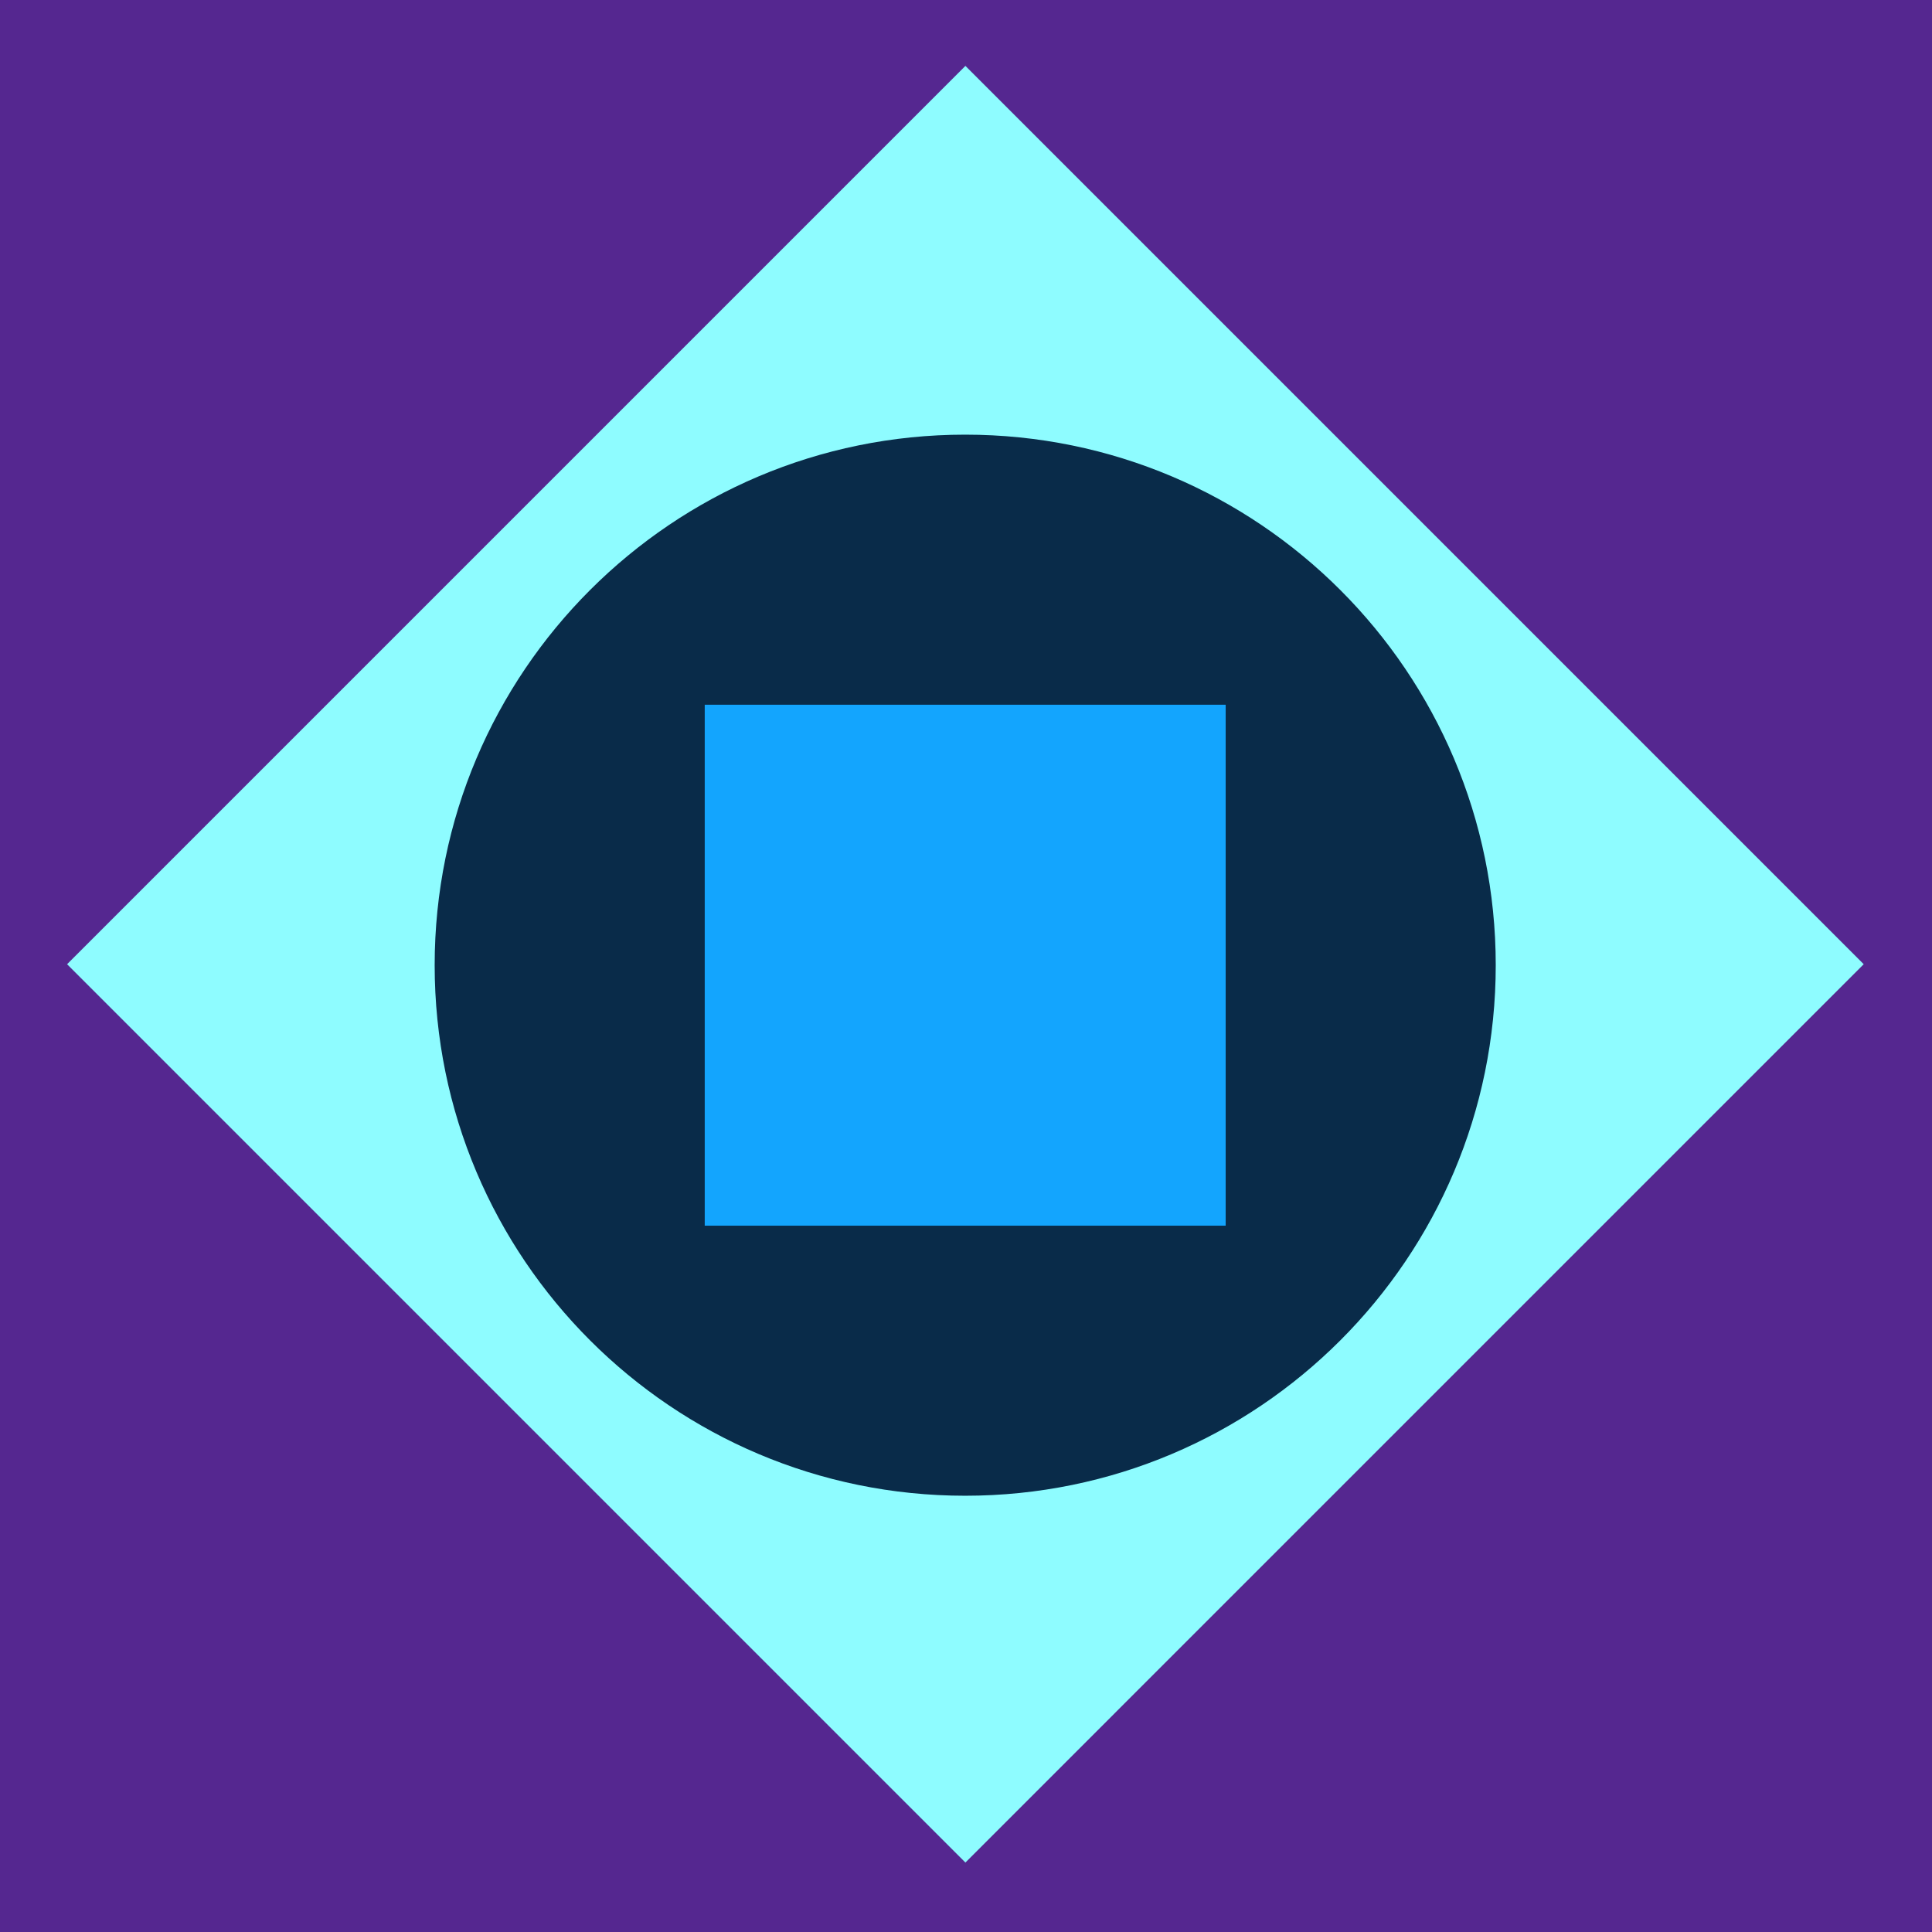
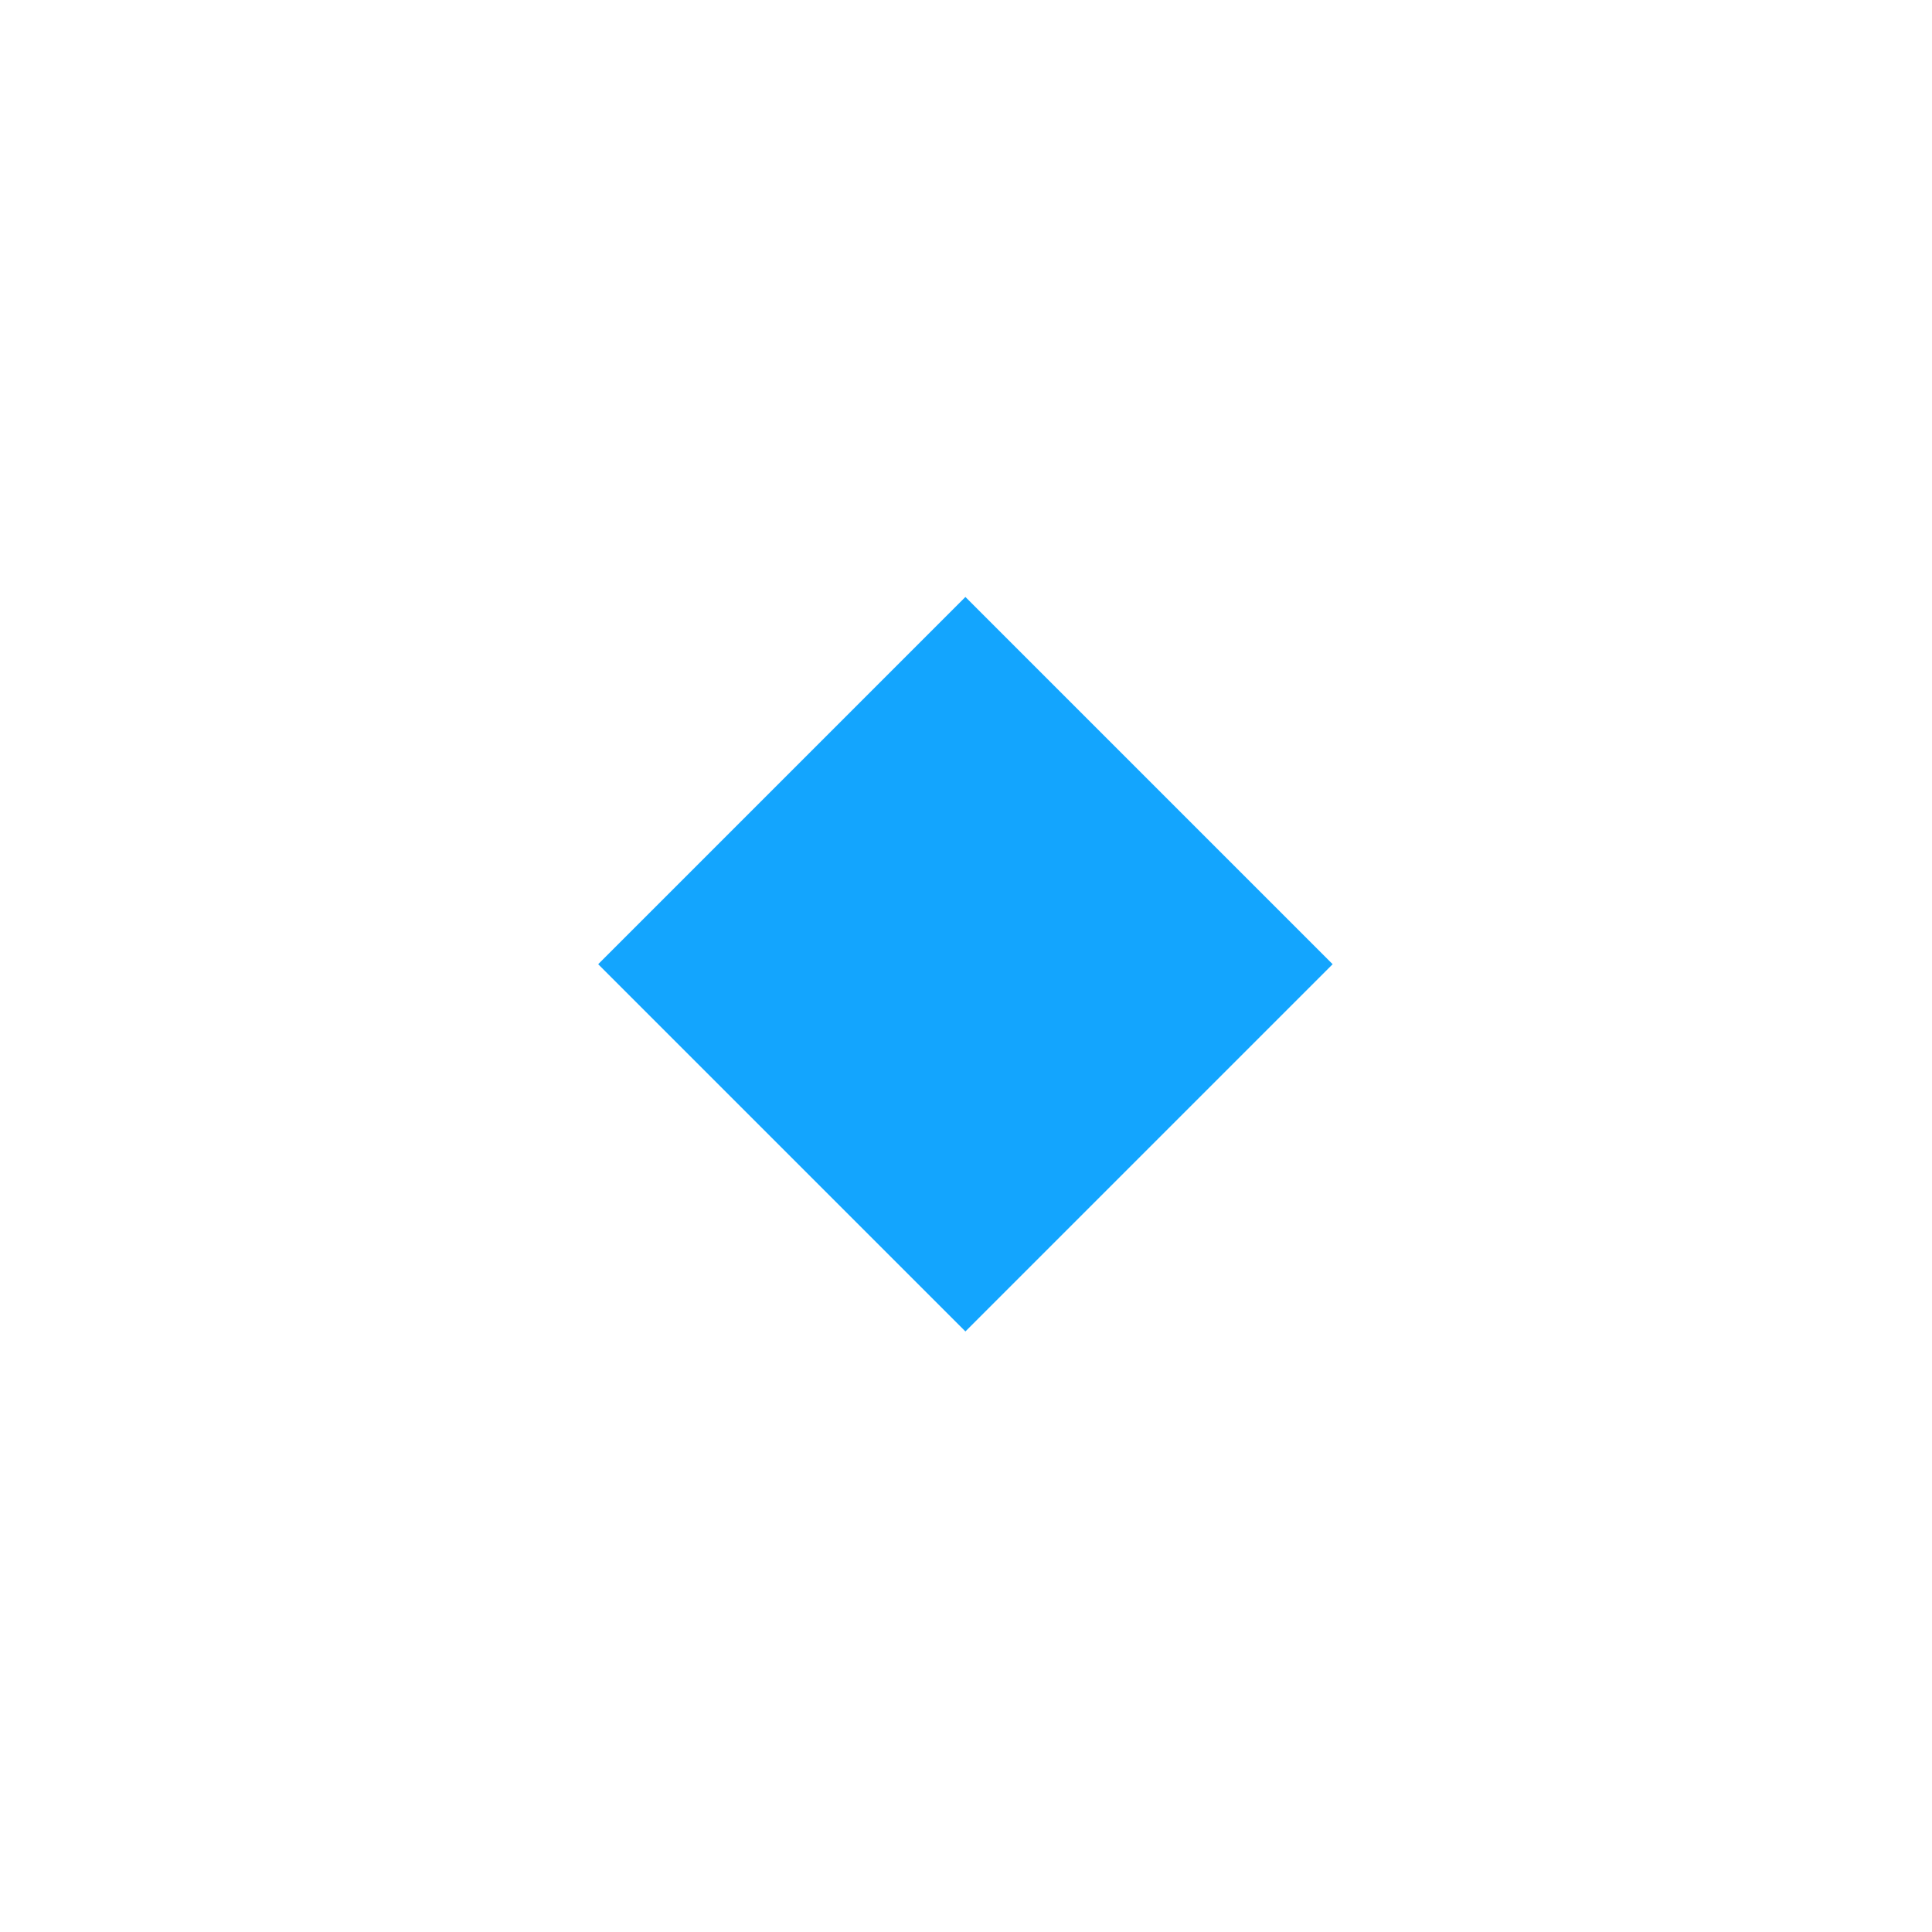
<svg xmlns="http://www.w3.org/2000/svg" width="120" height="120" viewBox="0 0 120 120" fill="none">
-   <path d="M120 0H0V120H120V0Z" fill="#552790" />
-   <path d="M59.963 4.093L4.167 59.889L59.963 115.685L115.759 59.889L59.963 4.093Z" fill="#8EFCFF" />
  <path d="M59.963 37.079L37.154 59.889L59.963 82.698L82.773 59.889L59.963 37.079Z" fill="#13A5FE" />
-   <path d="M59.95 92.903C78.15 92.903 92.903 78.15 92.903 59.95C92.903 41.751 78.15 26.997 59.95 26.997C41.751 26.997 26.998 41.751 26.998 59.95C26.998 78.15 41.751 92.903 59.95 92.903Z" fill="#092B49" />
-   <path d="M76.129 43.772H43.772V76.129H76.129V43.772Z" fill="#13A5FE" />
</svg>